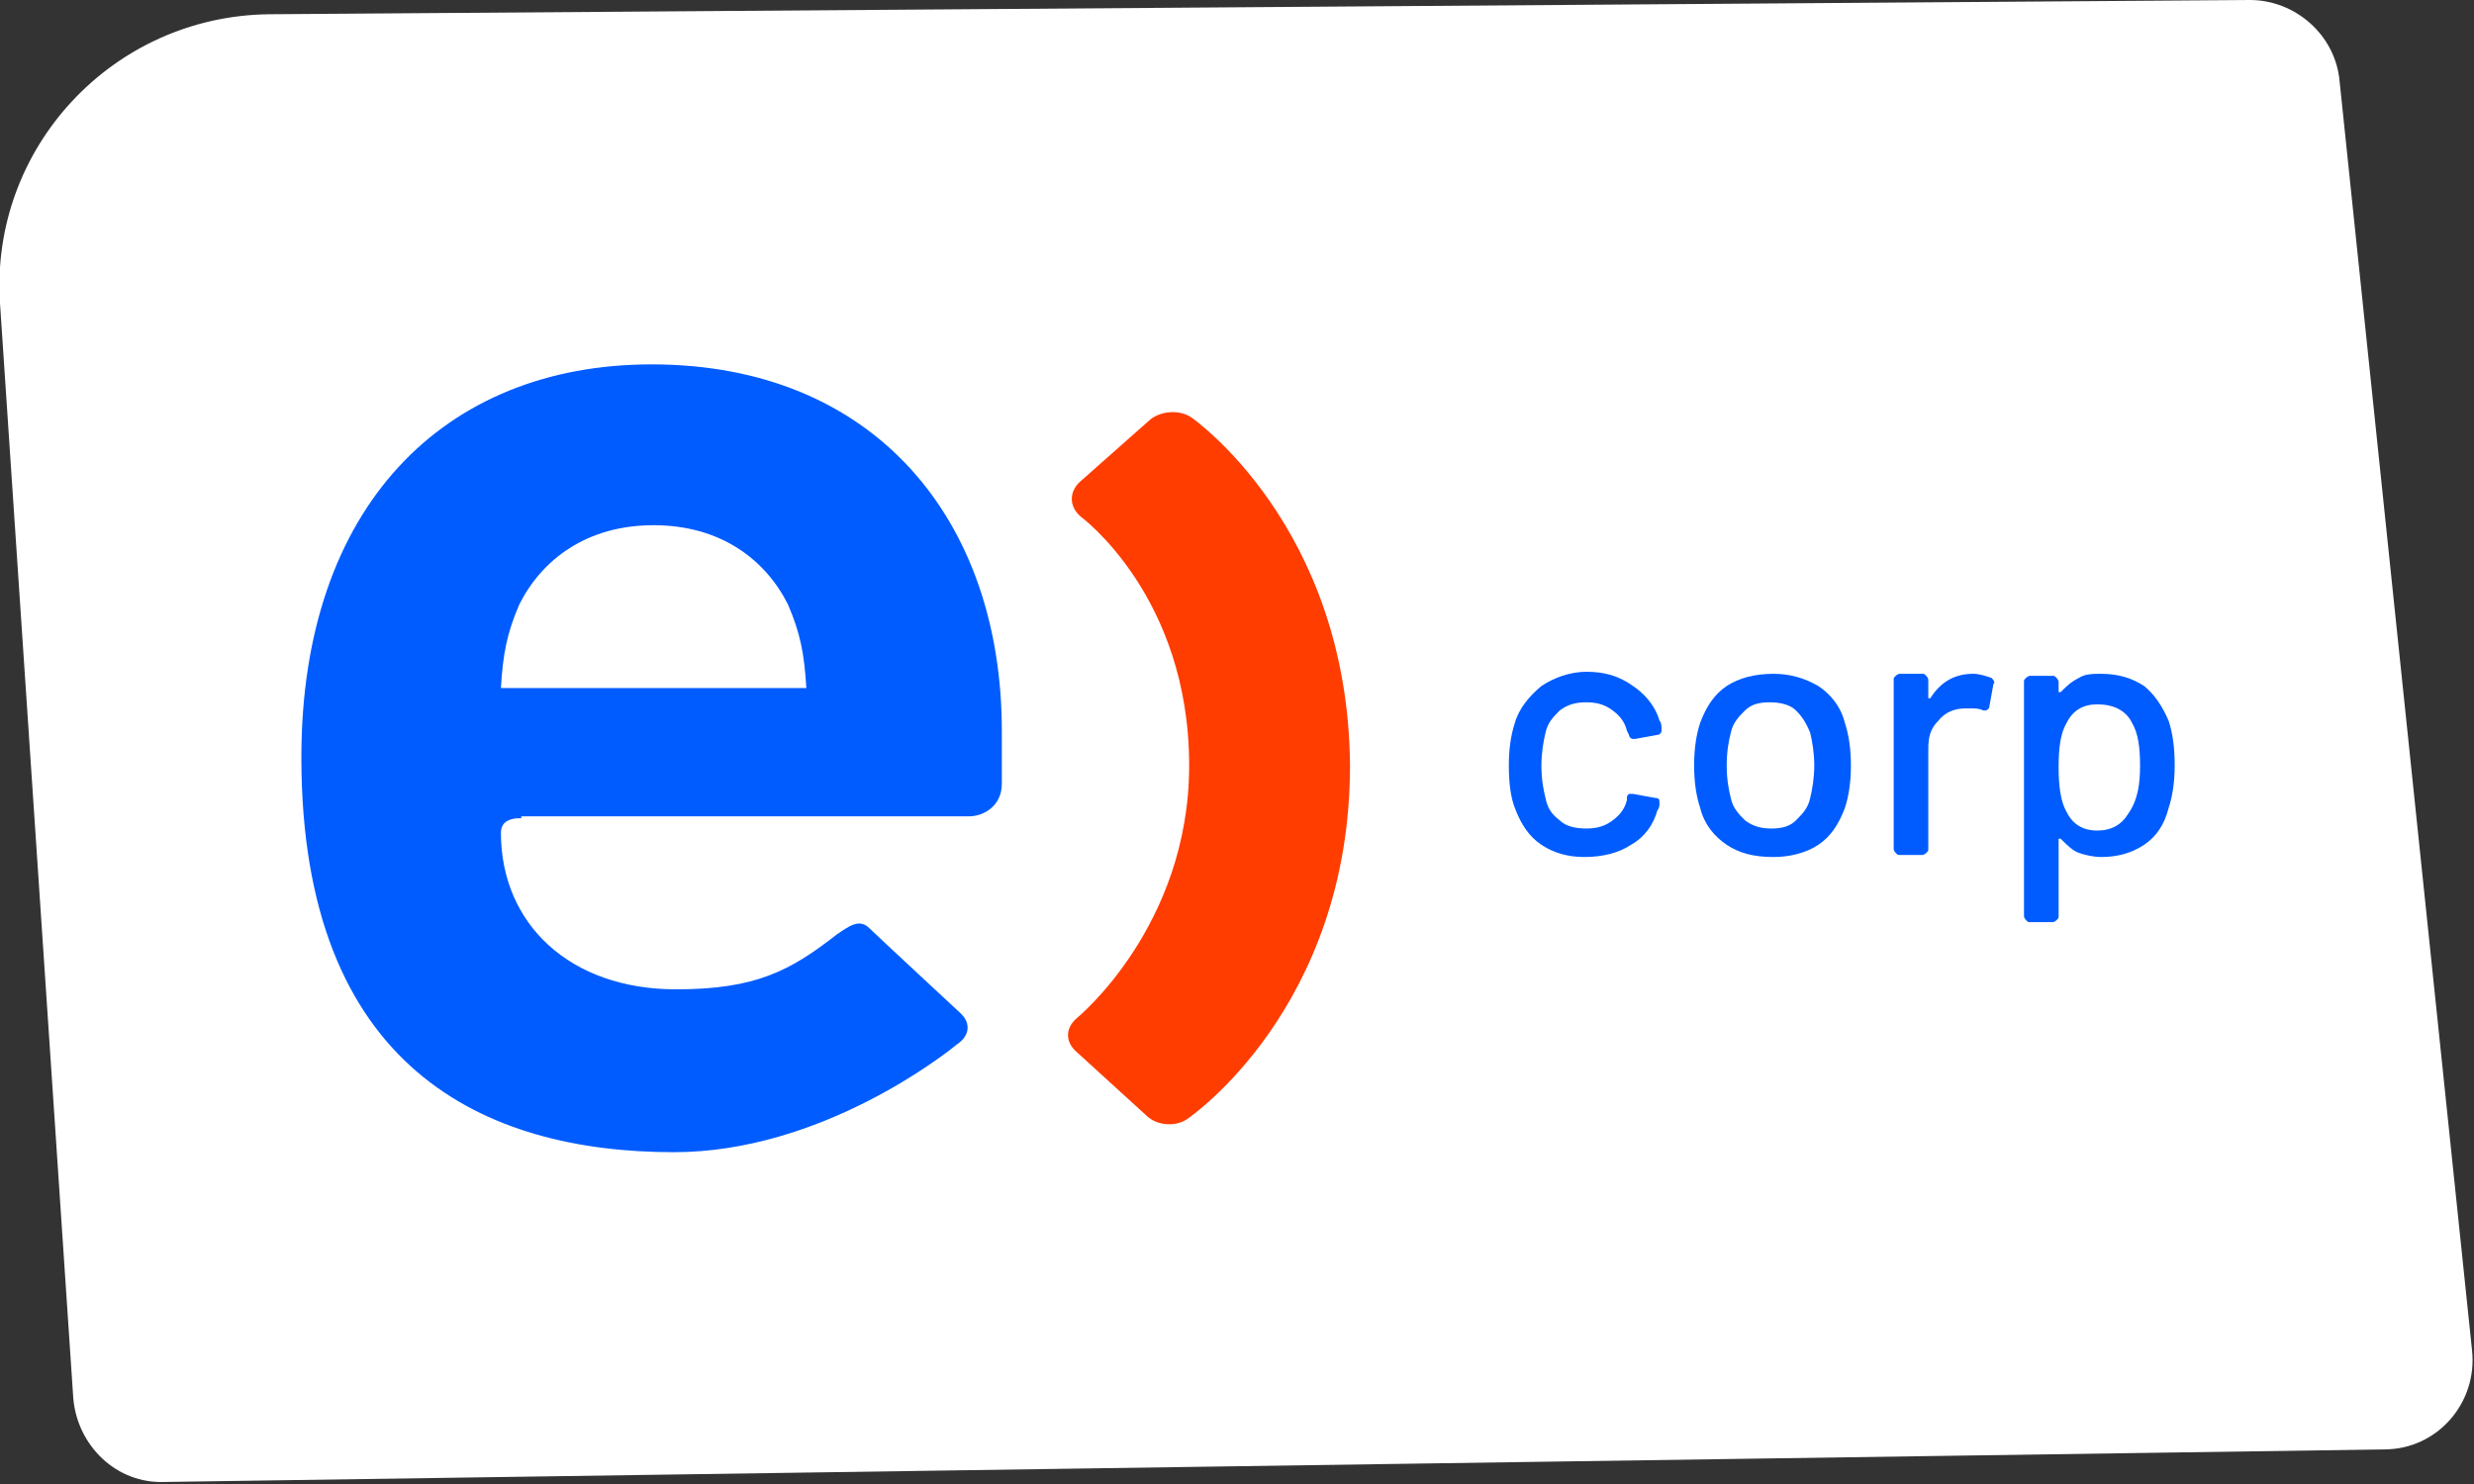
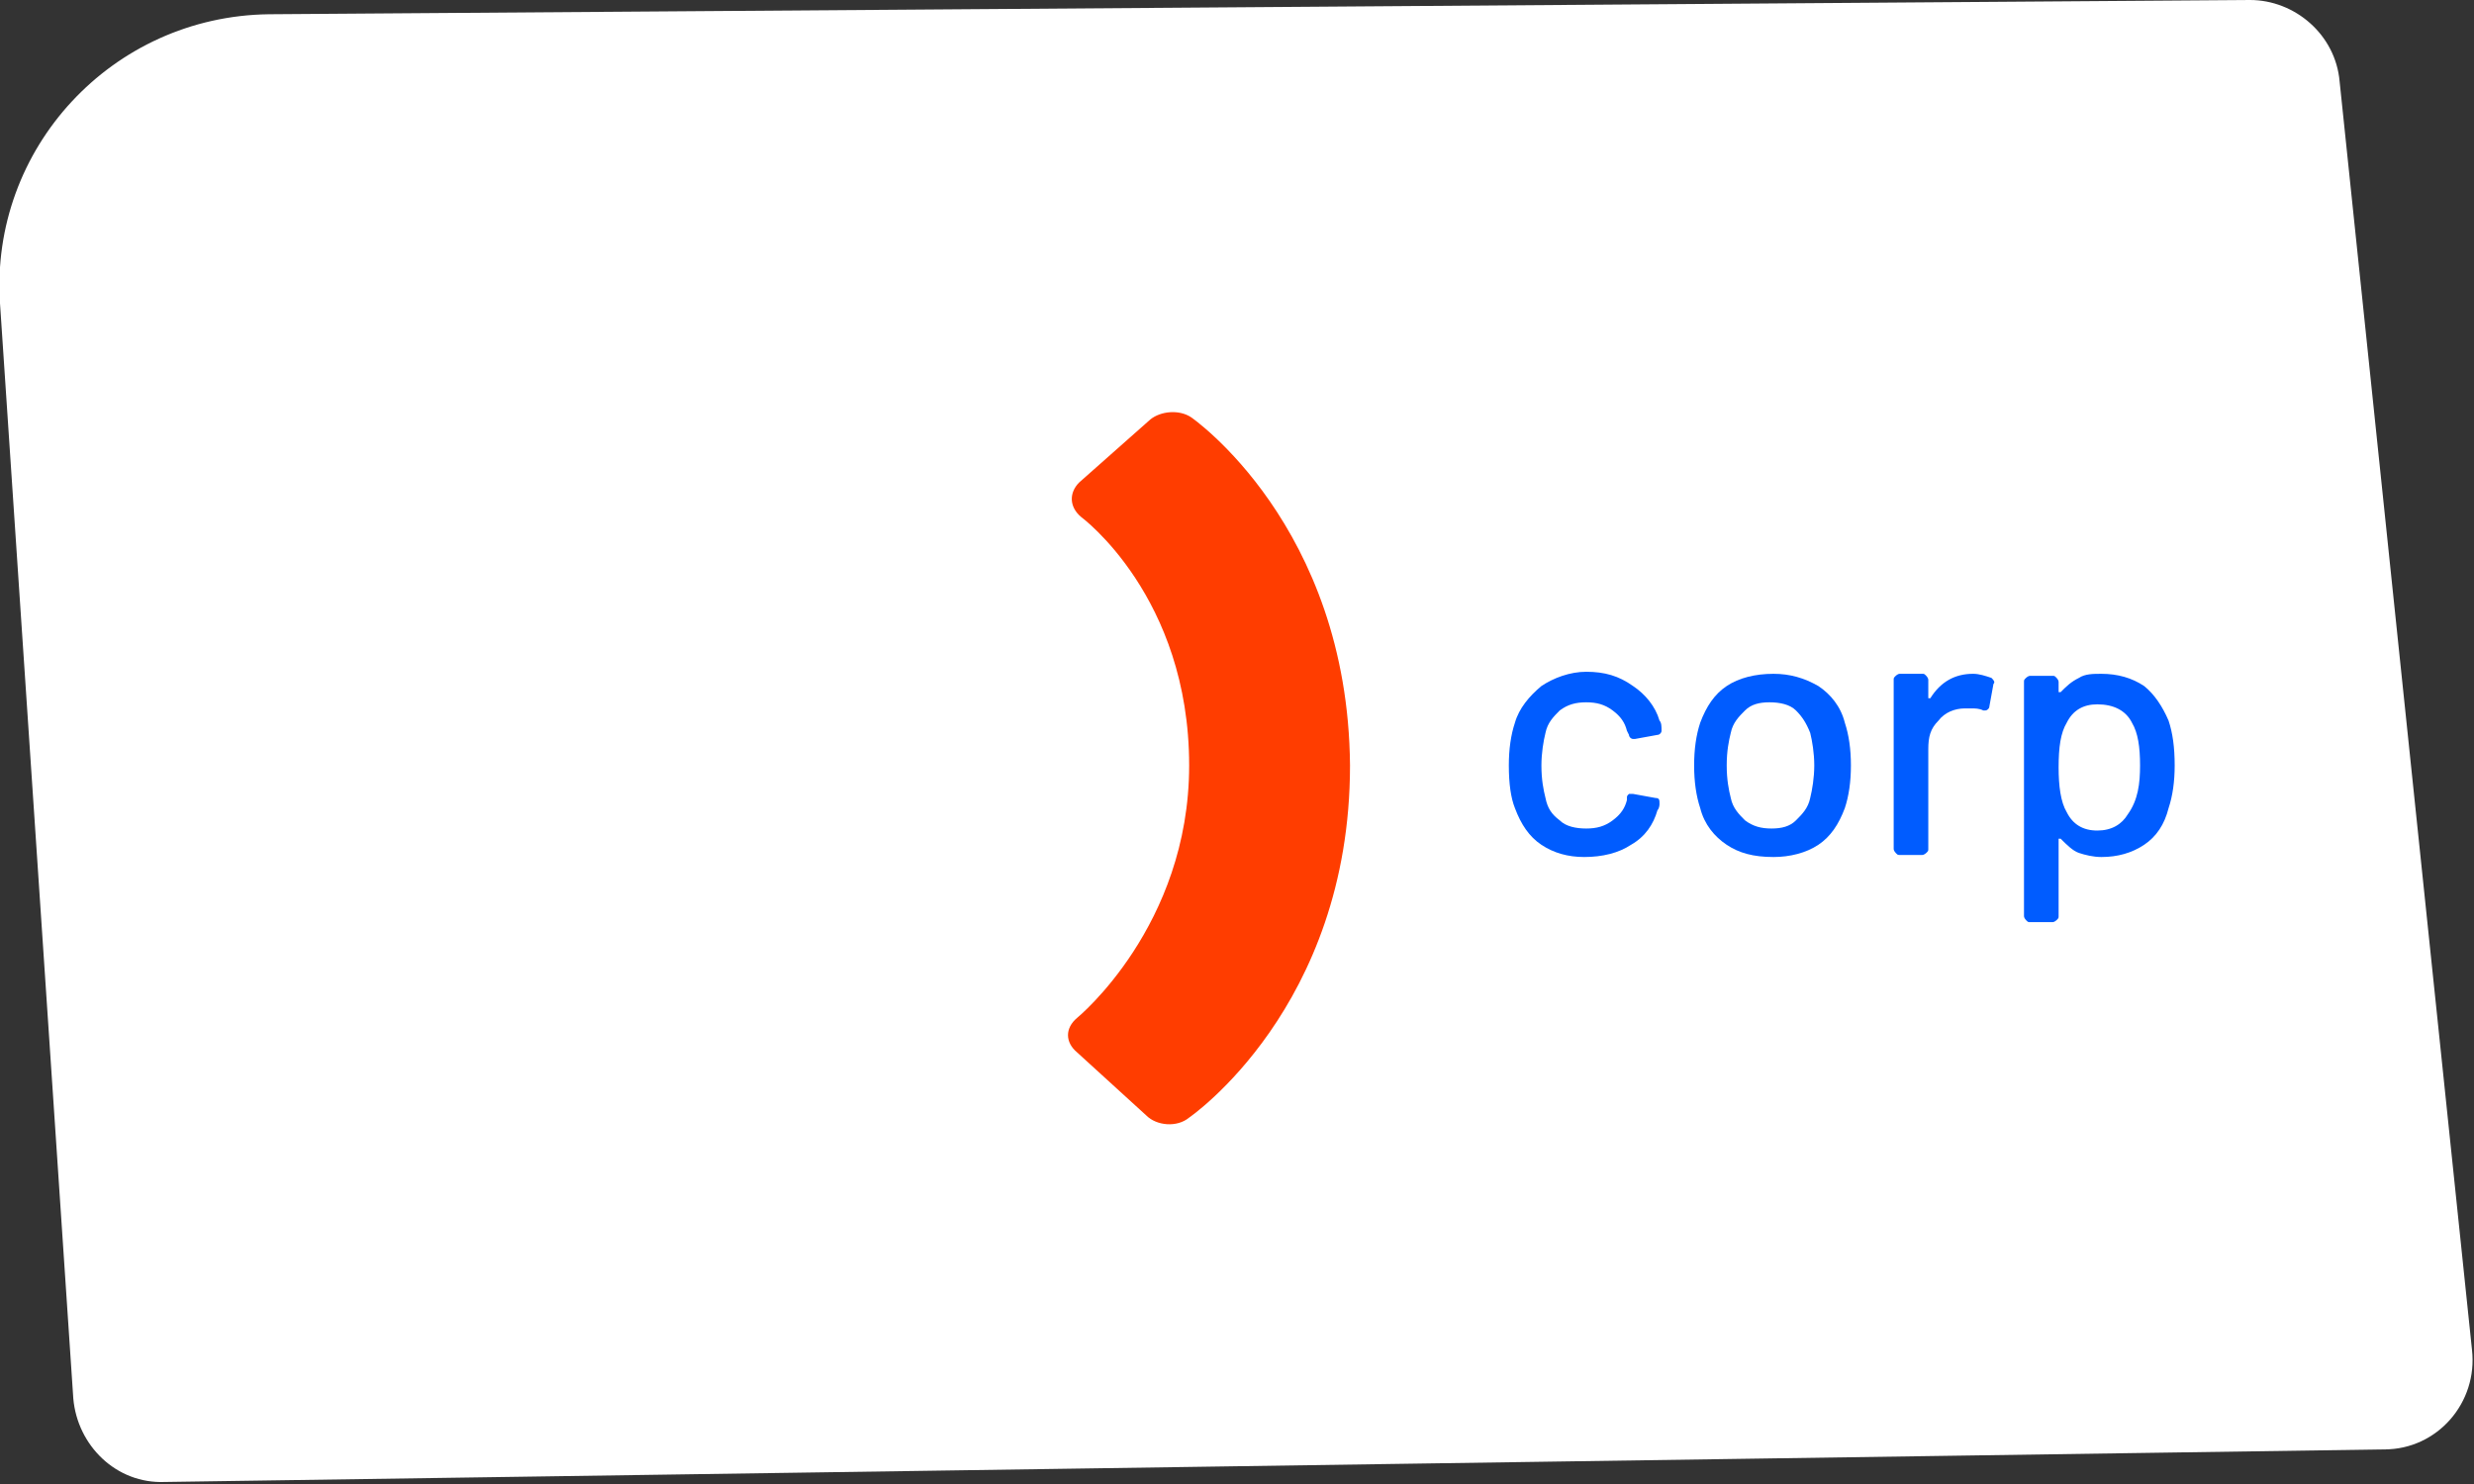
<svg xmlns="http://www.w3.org/2000/svg" version="1.1" id="Layer_1" x="0px" y="0px" viewBox="0 0 121.5 72.9" style="enable-background:new 0 0 121.5 72.9;" xml:space="preserve">
  <rect x="0" y="0" width="121.5" height="72.9" fill="#333333" stroke="none" />
  <style type="text/css">
	.st0{fill:#FFFFFF;}
	.st1{fill:#FF3D00;}
	.st2{fill:#005CFF;}
</style>
  <g>
    <path class="st0" d="M0,14.9l3.6,53.8c0.2,2.3,2.1,4.2,4.5,4.1l109-1.6c2.6,0,4.6-2.3,4.3-4.9L114.9,4c-0.2-2.3-2.2-4-4.4-4   L13.2,0.7C5.5,0.8-0.5,7.3,0,14.9" />
    <g>
      <path class="st1" d="M58.5,20.5c-0.6-0.4-1.5-0.3-2,0.1L53,23.7c-0.5,0.5-0.5,1.2,0.1,1.7c0,0,5.3,3.9,5.3,12.2    c0,7.9-5.5,12.4-5.5,12.4c-0.6,0.5-0.6,1.2,0,1.7l3.4,3.1c0.5,0.5,1.5,0.6,2.1,0.1c0,0,7.9-5.4,7.9-17.3    C66.2,25.8,58.5,20.5,58.5,20.5" />
-       <path class="st2" d="M25.6,40.2c0,0-1-0.1-1,0.7c0,4.5,3.4,7.7,8.6,7.7c3.9,0,5.6-0.9,7.9-2.7c0.6-0.4,1.1-0.8,1.6-0.3    c0.3,0.3,4.5,4.2,4.5,4.2c0.5,0.5,0.4,1.1-0.2,1.5c-0.6,0.5-6.7,5.3-13.9,5.3c-9.3,0-18.3-4.1-18.3-19.4c0-12.3,7-19.3,17.2-19.3    c11,0,17.2,7.7,17.2,18v2.6c0,1.1-0.9,1.6-1.6,1.6H25.6z M38.7,29.7c-1.1-2.2-3.3-3.9-6.6-3.9c-3.3,0-5.5,1.7-6.6,3.9    c-0.6,1.4-0.8,2.4-0.9,4.1h15C39.5,32.1,39.3,31.1,38.7,29.7" />
      <path class="st2" d="M75.7,41.5c-0.6-0.4-1-1-1.3-1.8c-0.2-0.5-0.3-1.2-0.3-2.1c0-0.8,0.1-1.5,0.3-2.1c0.2-0.7,0.7-1.3,1.3-1.8    c0.6-0.4,1.4-0.7,2.2-0.7c0.9,0,1.6,0.2,2.3,0.7c0.6,0.4,1.1,1,1.3,1.7c0.1,0.1,0.1,0.3,0.1,0.5v0c0,0.1-0.1,0.2-0.2,0.2l-1.1,0.2    h-0.1c-0.1,0-0.2-0.1-0.2-0.2l-0.1-0.2c-0.1-0.4-0.3-0.7-0.7-1c-0.4-0.3-0.8-0.4-1.3-0.4c-0.5,0-0.9,0.1-1.3,0.4    c-0.3,0.3-0.6,0.6-0.7,1.1c-0.1,0.4-0.2,1-0.2,1.6c0,0.7,0.1,1.2,0.2,1.6c0.1,0.5,0.3,0.8,0.7,1.1c0.3,0.3,0.8,0.4,1.3,0.4    c0.5,0,0.9-0.1,1.3-0.4c0.4-0.3,0.6-0.6,0.7-1l0-0.1v0c0-0.1,0-0.1,0.1-0.2C80,39,80.1,39,80.2,39l1.1,0.2c0.2,0,0.2,0.1,0.2,0.3    c0,0,0,0.2-0.1,0.3c-0.2,0.7-0.6,1.3-1.3,1.7c-0.6,0.4-1.4,0.6-2.3,0.6C77,42.1,76.3,41.9,75.7,41.5" />
      <path class="st2" d="M88.2,40.3c0.3-0.3,0.6-0.6,0.7-1.1c0.1-0.4,0.2-1,0.2-1.6c0-0.6-0.1-1.2-0.2-1.6c-0.2-0.5-0.4-0.8-0.7-1.1    c-0.3-0.3-0.8-0.4-1.3-0.4c-0.5,0-0.9,0.1-1.2,0.4c-0.3,0.3-0.6,0.6-0.7,1.1c-0.1,0.4-0.2,0.9-0.2,1.6c0,0.7,0.1,1.2,0.2,1.6    c0.1,0.5,0.4,0.8,0.7,1.1c0.4,0.3,0.8,0.4,1.3,0.4C87.5,40.7,87.9,40.6,88.2,40.3 M84.8,41.5c-0.6-0.4-1.1-1-1.3-1.8    c-0.2-0.6-0.3-1.3-0.3-2.1c0-0.8,0.1-1.5,0.3-2.1c0.3-0.8,0.7-1.4,1.3-1.8c0.6-0.4,1.4-0.6,2.3-0.6c0.8,0,1.5,0.2,2.2,0.6    c0.6,0.4,1.1,1,1.3,1.8c0.2,0.6,0.3,1.3,0.3,2.1c0,0.8-0.1,1.5-0.3,2.1c-0.3,0.8-0.7,1.4-1.3,1.8c-0.6,0.4-1.4,0.6-2.2,0.6    C86.1,42.1,85.4,41.9,84.8,41.5" />
      <path class="st2" d="M97.8,33.3c0.1,0.1,0.2,0.2,0.1,0.3l-0.2,1.1c0,0.1-0.1,0.2-0.2,0.2c-0.1,0-0.1,0-0.1,0    c-0.2-0.1-0.4-0.1-0.6-0.1c-0.1,0-0.2,0-0.3,0c-0.5,0-1,0.2-1.3,0.6c-0.4,0.4-0.5,0.8-0.5,1.4v4.9c0,0.1,0,0.1-0.1,0.2    c0,0-0.1,0.1-0.2,0.1h-1.1c-0.1,0-0.1,0-0.2-0.1c0,0-0.1-0.1-0.1-0.2v-8.3c0-0.1,0-0.1,0.1-0.2c0,0,0.1-0.1,0.2-0.1h1.1    c0.1,0,0.1,0,0.2,0.1c0,0,0.1,0.1,0.1,0.2v0.8c0,0,0,0.1,0,0.1c0,0,0,0,0.1,0c0.5-0.8,1.2-1.2,2.1-1.2    C97.2,33.1,97.5,33.2,97.8,33.3" />
      <path class="st2" d="M105.1,37.6c0-0.9-0.1-1.6-0.4-2.1c-0.3-0.6-0.9-0.9-1.7-0.9c-0.7,0-1.2,0.3-1.5,0.9    c-0.3,0.5-0.4,1.2-0.4,2.2c0,0.9,0.1,1.7,0.4,2.2c0.3,0.6,0.8,0.9,1.5,0.9c0.7,0,1.2-0.3,1.5-0.8C105,39.3,105.1,38.5,105.1,37.6     M106.8,37.6c0,0.8-0.1,1.5-0.3,2.1c-0.2,0.8-0.6,1.4-1.2,1.8c-0.6,0.4-1.3,0.6-2.1,0.6c-0.4,0-0.8-0.1-1.1-0.2    c-0.3-0.1-0.6-0.4-0.9-0.7c0,0,0,0-0.1,0c0,0,0,0,0,0.1V45c0,0.1,0,0.1-0.1,0.2c0,0-0.1,0.1-0.2,0.1h-1.1c-0.1,0-0.1,0-0.2-0.1    c0,0-0.1-0.1-0.1-0.2V33.5c0-0.1,0-0.1,0.1-0.2c0,0,0.1-0.1,0.2-0.1h1.1c0.1,0,0.1,0,0.2,0.1c0,0,0.1,0.1,0.1,0.2v0.4    c0,0,0,0.1,0,0.1c0,0,0,0,0.1,0c0.3-0.3,0.5-0.5,0.9-0.7c0.3-0.2,0.7-0.2,1.1-0.2c0.8,0,1.5,0.2,2.1,0.6c0.5,0.4,0.9,1,1.2,1.7    C106.7,36,106.8,36.7,106.8,37.6" />
    </g>
  </g>
</svg>